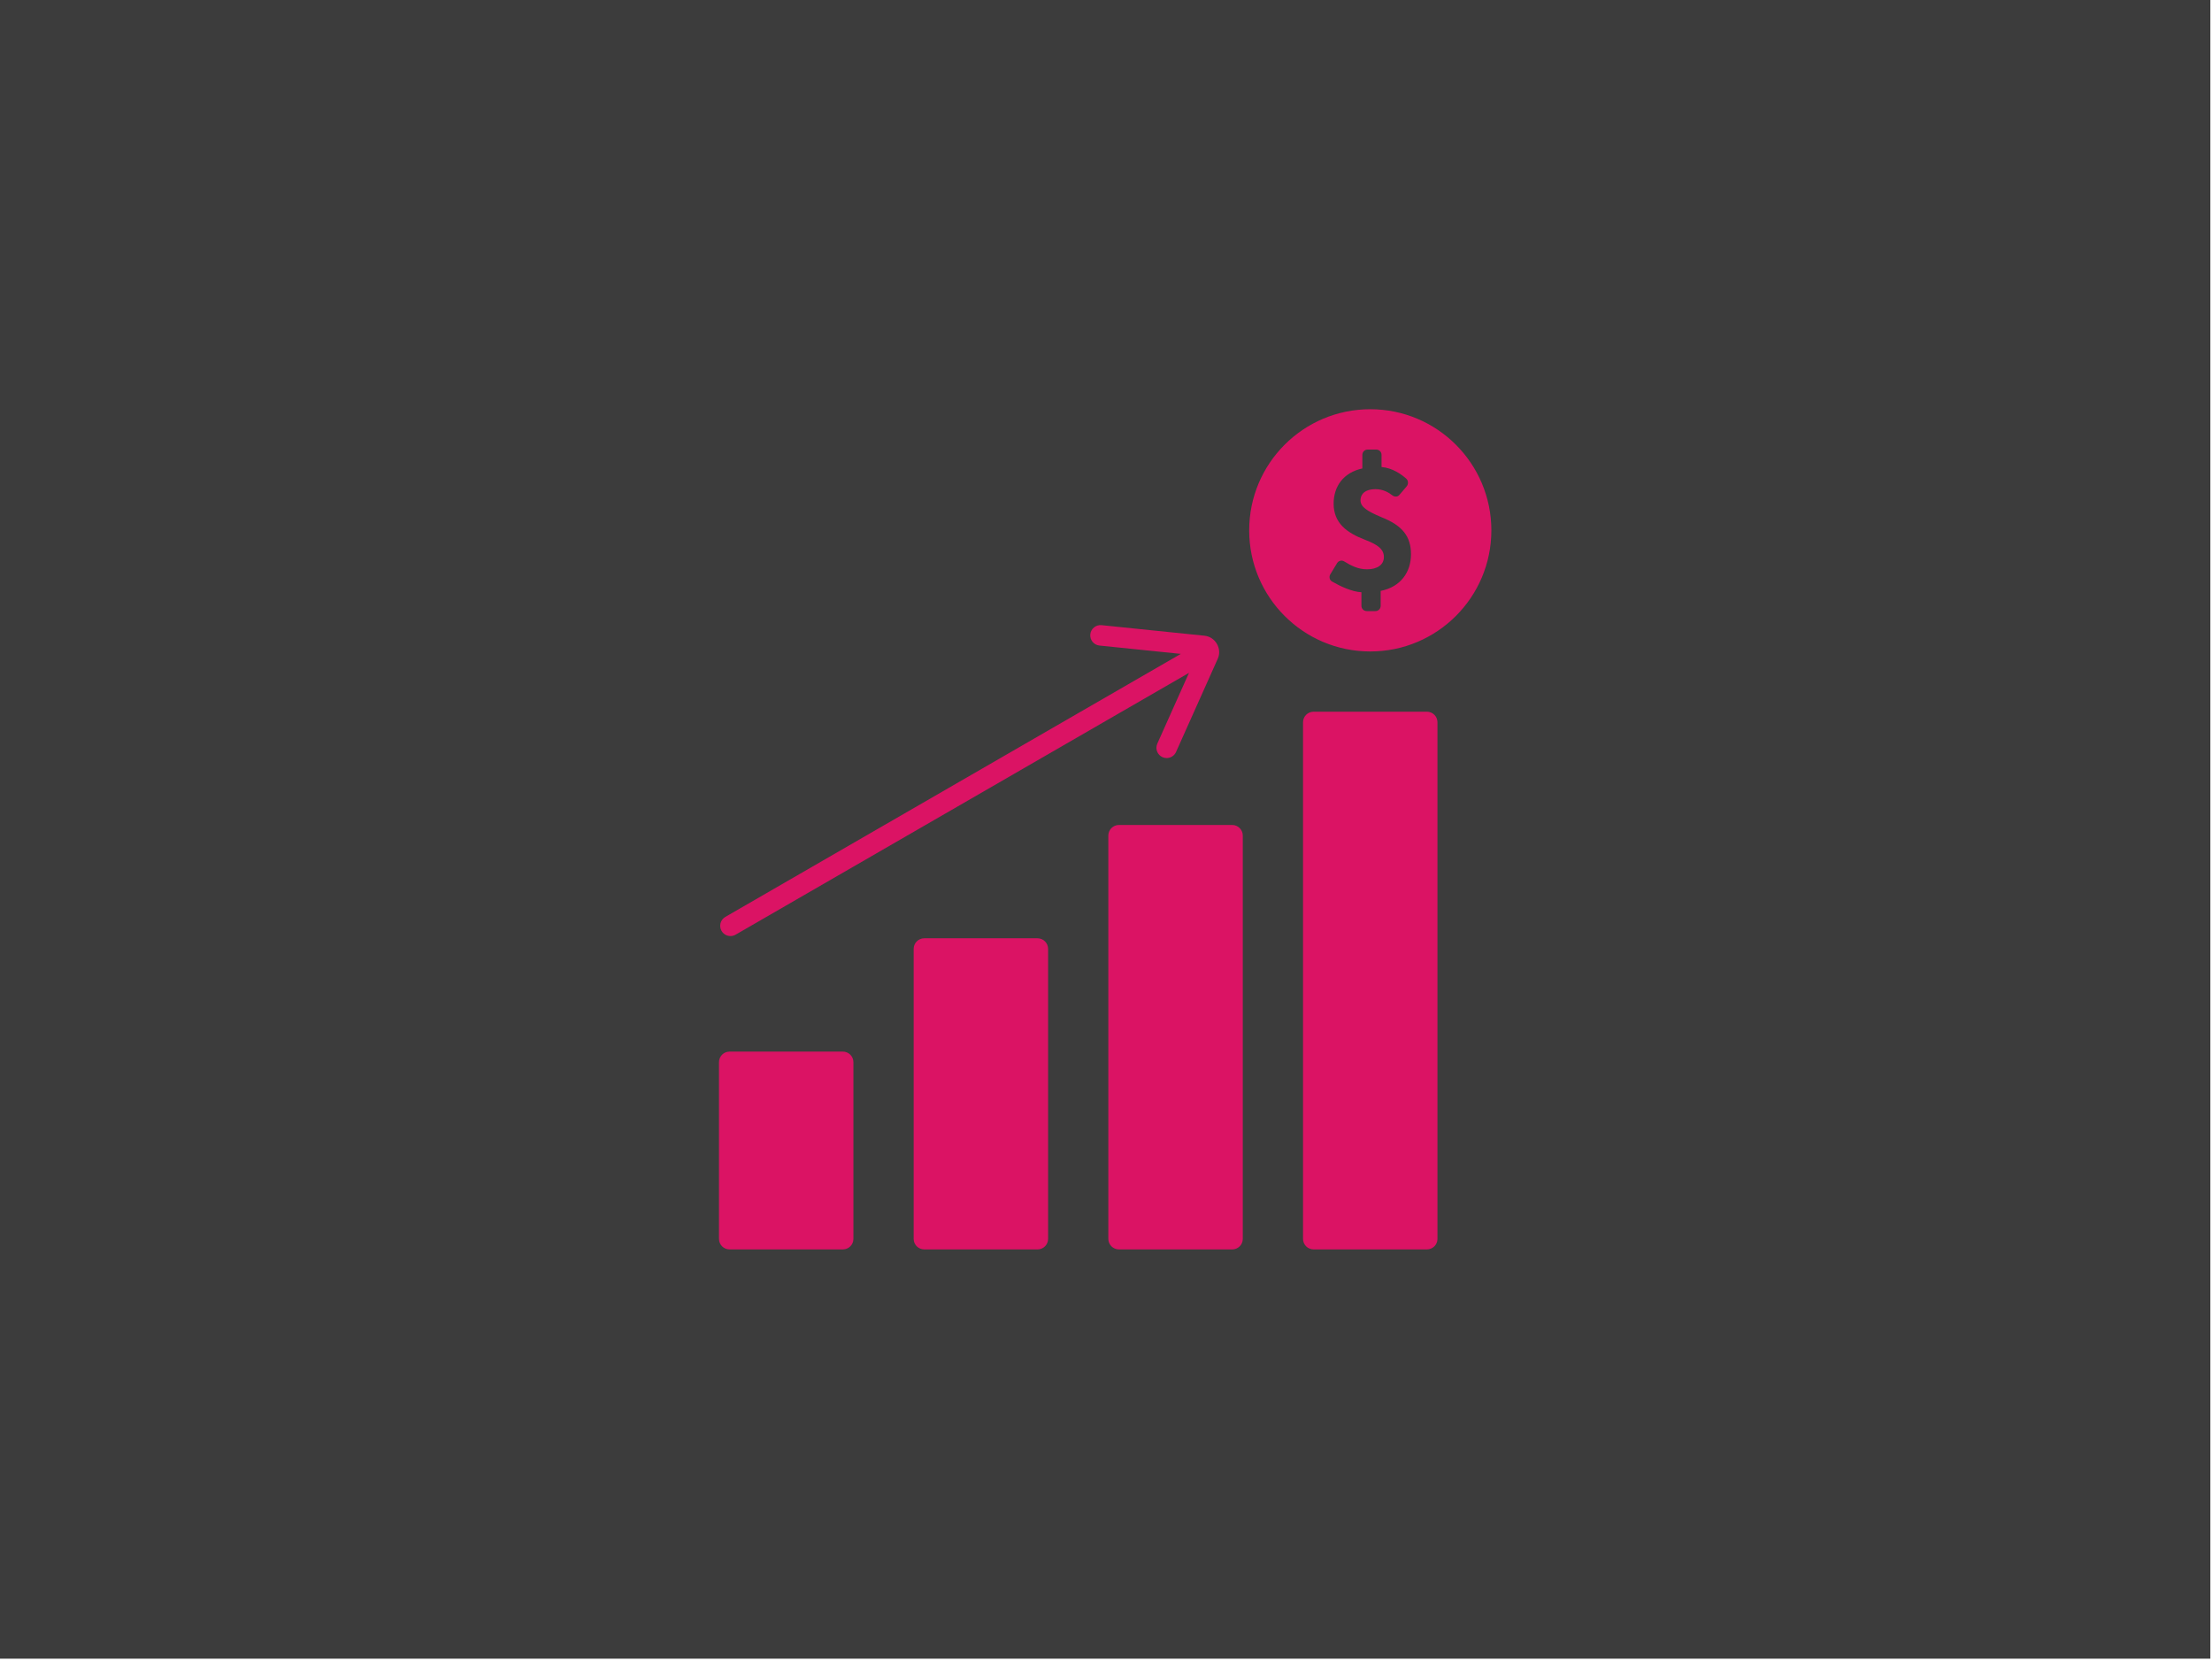
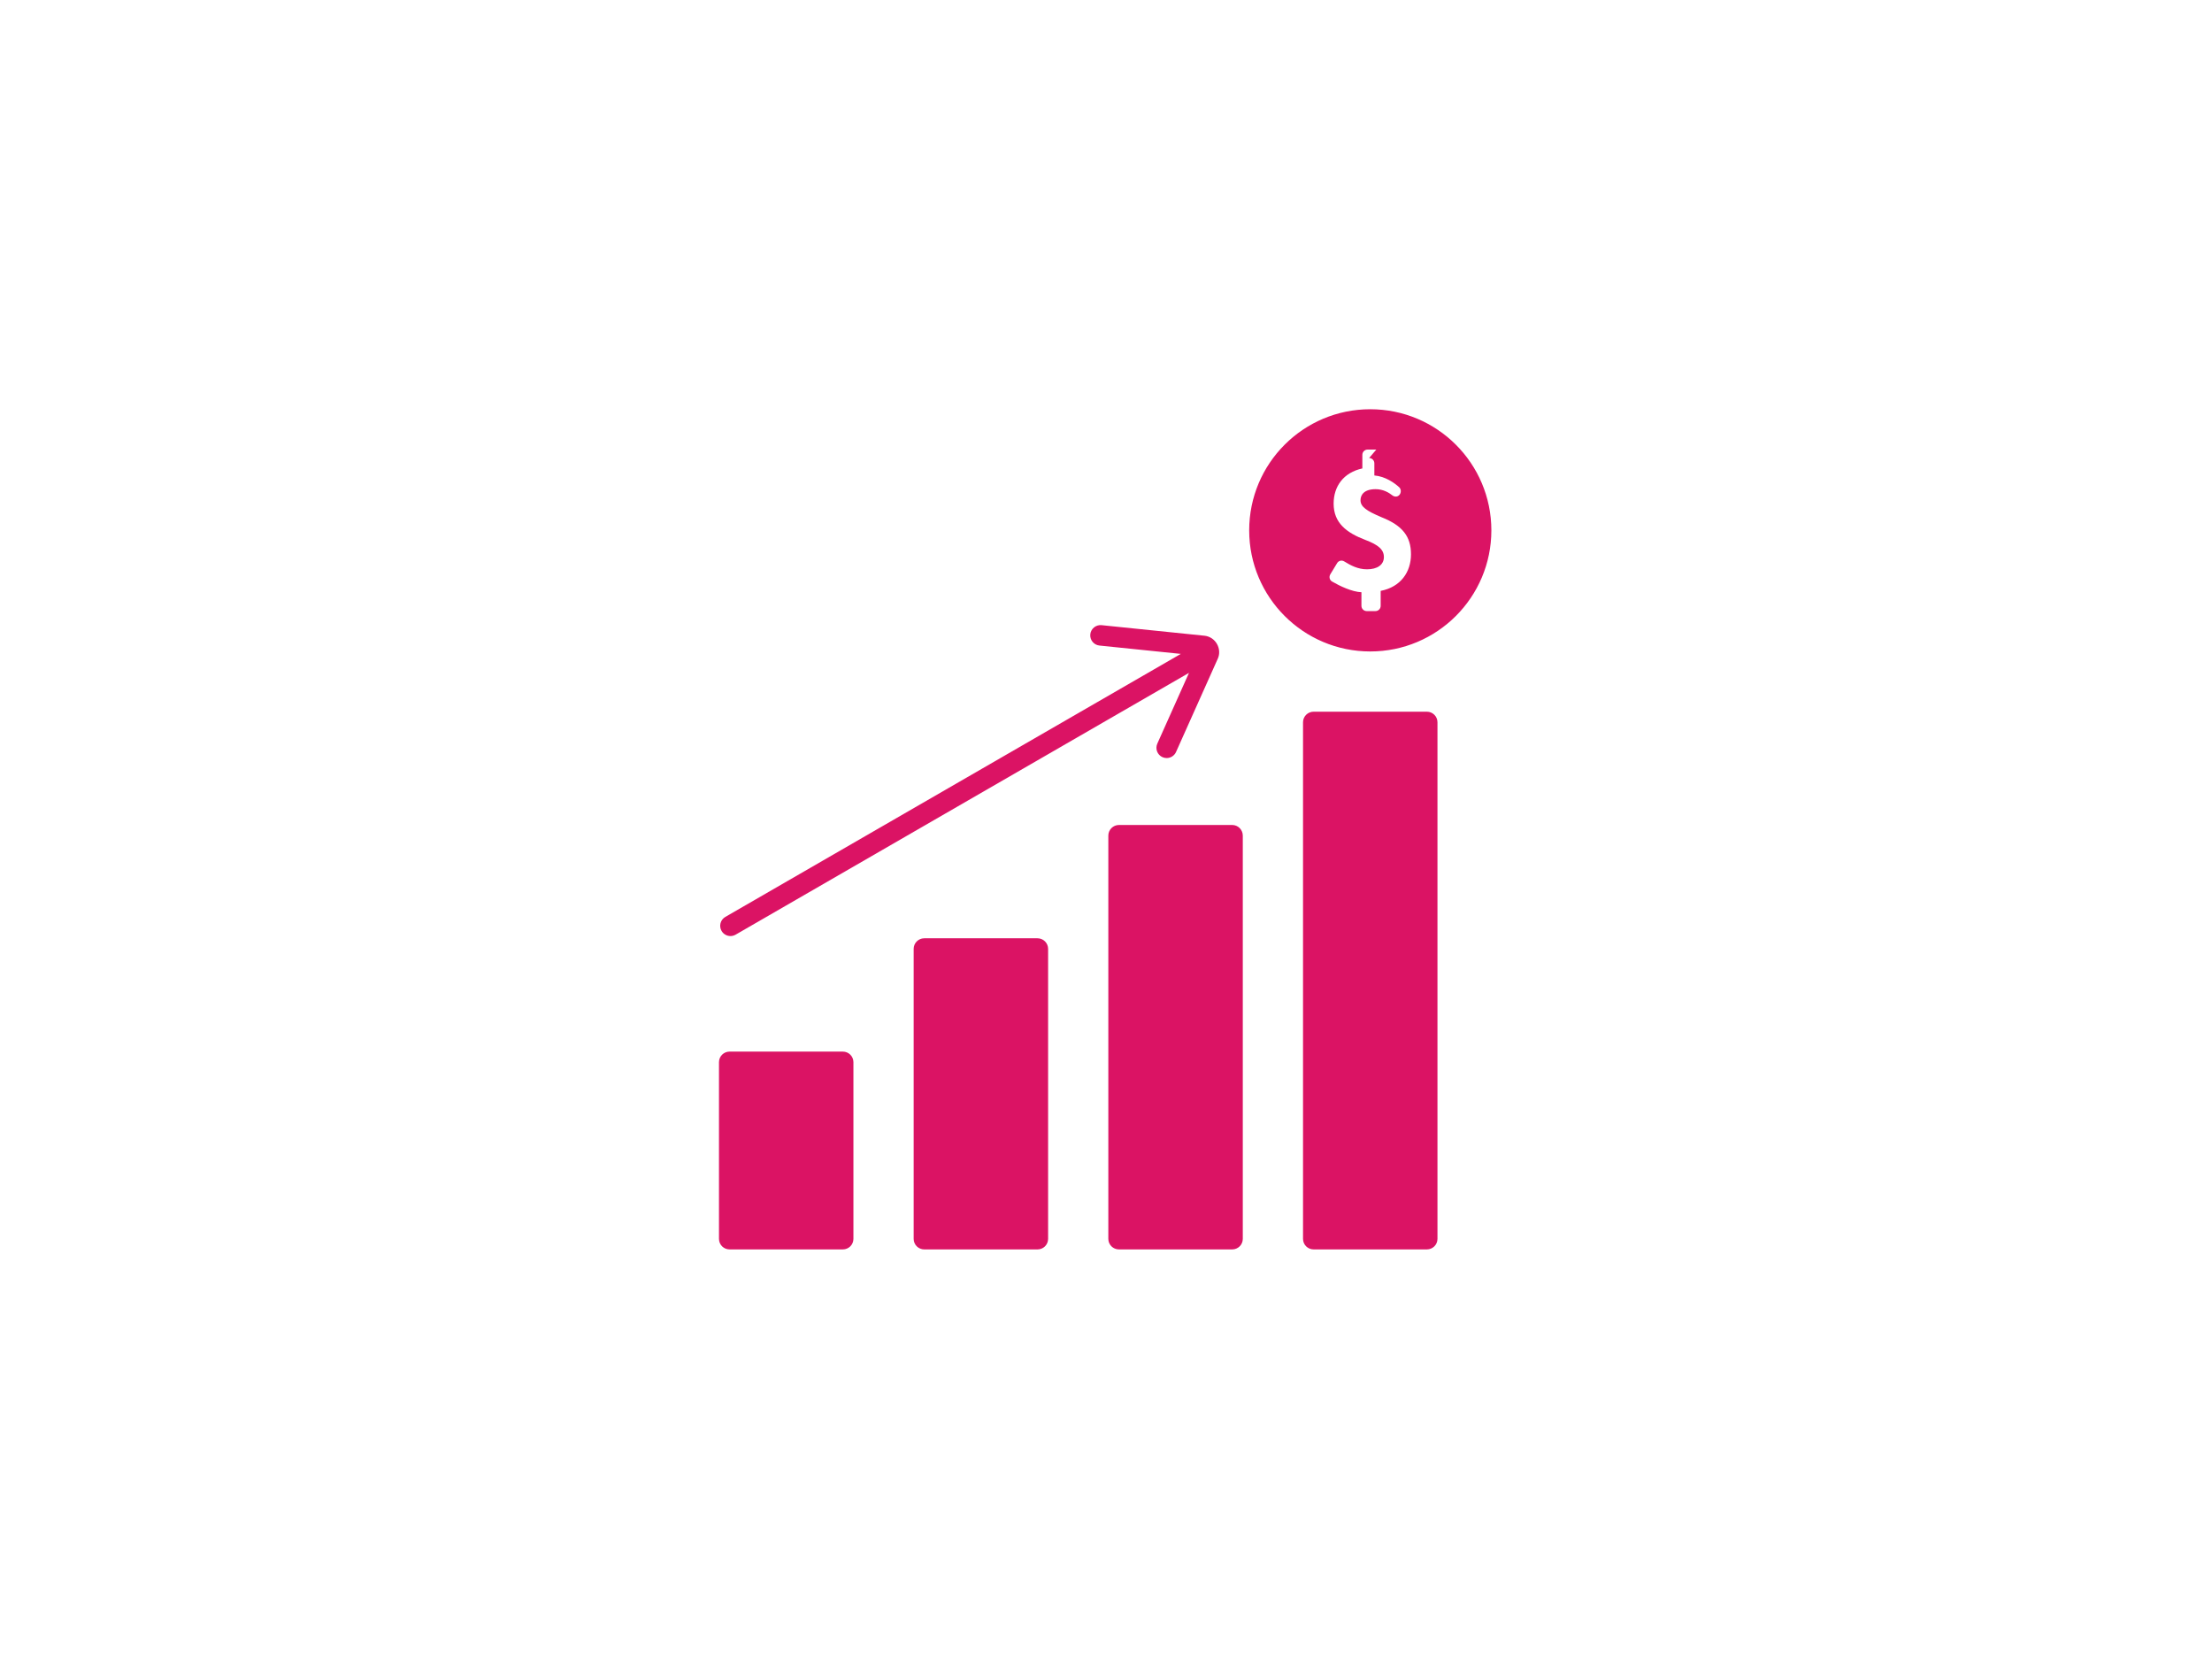
<svg xmlns="http://www.w3.org/2000/svg" width="100%" height="100%" viewBox="0 0 237 178" version="1.1" xml:space="preserve" style="fill-rule:evenodd;clip-rule:evenodd;stroke-linejoin:round;stroke-miterlimit:1.414;">
-   <rect x="0" y="0" width="236.824" height="177.677" style="fill-opacity:0.765;" />
-   <path d="M111.162,100.51c0.627,0 1.135,0.508 1.135,1.135l0,31.063c0,0.626 -0.508,1.131 -1.135,1.131l-12.134,0c-0.626,0 -1.135,-0.505 -1.135,-1.131l0,-31.063c0,-0.627 0.509,-1.135 1.135,-1.135l12.134,0Zm-20.859,12.138c0.629,0 1.134,0.506 1.135,1.132l0,18.927c0,0.626 -0.506,1.131 -1.135,1.131l-12.134,0c-0.628,0 -1.135,-0.505 -1.135,-1.13l0,-18.927c0,-0.626 0.507,-1.133 1.135,-1.133l12.134,0Zm62.578,-36.411c0.627,0 1.134,0.509 1.134,1.133l0,55.337c0,0.626 -0.507,1.131 -1.134,1.131l-12.137,0c-0.627,0 -1.134,-0.505 -1.134,-1.131l0,-55.337c0,-0.624 0.507,-1.133 1.134,-1.133l12.137,0Zm-20.858,12.135c0.625,0 1.132,0.512 1.133,1.137l0,43.198c0,0.626 -0.507,1.131 -1.132,1.131l-12.139,0c-0.625,0 -1.136,-0.505 -1.136,-1.131l0,-43.198c0,-0.625 0.511,-1.137 1.136,-1.137l12.138,0Zm-53.761,11.899c0.188,0 0.378,-0.048 0.55,-0.147l48.58,-28.047l-3.393,7.58c-0.248,0.554 0,1.203 0.553,1.451c0.146,0.065 0.299,0.096 0.447,0.096c0.42,0 0.822,-0.242 1.005,-0.649l4.474,-9.996c0.227,-0.495 0.191,-1.086 -0.088,-1.577c-0.28,-0.492 -0.774,-0.821 -1.323,-0.881l-11.043,-1.133c-0.605,-0.058 -1.144,0.378 -1.205,0.979c-0.062,0.604 0.376,1.144 0.98,1.205l8.718,0.894l-48.802,28.175c-0.526,0.302 -0.706,0.974 -0.404,1.501c0.204,0.352 0.573,0.548 0.951,0.549l0,0Zm68.55,-56.433c-7.163,0 -12.971,5.806 -12.971,12.974c0,7.162 5.809,12.973 12.972,12.973c7.164,0 12.974,-5.811 12.976,-12.973c-0.003,-7.168 -5.813,-12.974 -12.977,-12.974l0,0Zm0.65,4.321l-0.937,0c-0.308,0 -0.559,0.253 -0.559,0.566l0,1.453c-2.016,0.443 -3.077,1.91 -3.077,3.774c0,2.056 1.375,3.114 3.388,3.88c1.393,0.527 1.997,1.035 1.997,1.839c0,0.85 -0.735,1.314 -1.807,1.314c-0.984,0 -1.758,-0.426 -2.438,-0.842c-0.264,-0.17 -0.604,-0.089 -0.767,0.179l-0.728,1.199c-0.163,0.267 -0.082,0.62 0.188,0.773c0.83,0.481 2.118,1.101 3.146,1.147l0,1.457c0,0.311 0.253,0.561 0.563,0.563l0.937,0c0.312,0 0.561,-0.251 0.561,-0.563l0,-1.602c2.167,-0.422 3.247,-2.034 3.248,-3.918c0,-1.909 -0.903,-3.076 -3.145,-3.968c-1.605,-0.676 -2.263,-1.121 -2.263,-1.823c0,-0.588 0.398,-1.186 1.62,-1.186c0.794,0 1.406,0.356 1.775,0.65c0.244,0.194 0.57,0.198 0.771,-0.035l0.771,-0.905c0.203,-0.231 0.203,-0.613 -0.026,-0.825c-0.505,-0.454 -1.455,-1.153 -2.657,-1.259l0,-1.302c0,-0.313 -0.252,-0.566 -0.561,-0.566l0,0Z" style="fill:#db1364;" />
+   <path d="M111.162,100.51c0.627,0 1.135,0.508 1.135,1.135l0,31.063c0,0.626 -0.508,1.131 -1.135,1.131l-12.134,0c-0.626,0 -1.135,-0.505 -1.135,-1.131l0,-31.063c0,-0.627 0.509,-1.135 1.135,-1.135l12.134,0Zm-20.859,12.138c0.629,0 1.134,0.506 1.135,1.132l0,18.927c0,0.626 -0.506,1.131 -1.135,1.131l-12.134,0c-0.628,0 -1.135,-0.505 -1.135,-1.13l0,-18.927c0,-0.626 0.507,-1.133 1.135,-1.133l12.134,0Zm62.578,-36.411c0.627,0 1.134,0.509 1.134,1.133l0,55.337c0,0.626 -0.507,1.131 -1.134,1.131l-12.137,0c-0.627,0 -1.134,-0.505 -1.134,-1.131l0,-55.337c0,-0.624 0.507,-1.133 1.134,-1.133l12.137,0Zm-20.858,12.135c0.625,0 1.132,0.512 1.133,1.137l0,43.198c0,0.626 -0.507,1.131 -1.132,1.131l-12.139,0c-0.625,0 -1.136,-0.505 -1.136,-1.131l0,-43.198c0,-0.625 0.511,-1.137 1.136,-1.137l12.138,0Zm-53.761,11.899c0.188,0 0.378,-0.048 0.55,-0.147l48.58,-28.047l-3.393,7.58c-0.248,0.554 0,1.203 0.553,1.451c0.146,0.065 0.299,0.096 0.447,0.096c0.42,0 0.822,-0.242 1.005,-0.649l4.474,-9.996c0.227,-0.495 0.191,-1.086 -0.088,-1.577c-0.28,-0.492 -0.774,-0.821 -1.323,-0.881l-11.043,-1.133c-0.605,-0.058 -1.144,0.378 -1.205,0.979c-0.062,0.604 0.376,1.144 0.98,1.205l8.718,0.894l-48.802,28.175c-0.526,0.302 -0.706,0.974 -0.404,1.501c0.204,0.352 0.573,0.548 0.951,0.549l0,0Zm68.55,-56.433c-7.163,0 -12.971,5.806 -12.971,12.974c0,7.162 5.809,12.973 12.972,12.973c7.164,0 12.974,-5.811 12.976,-12.973c-0.003,-7.168 -5.813,-12.974 -12.977,-12.974l0,0Zm0.65,4.321l-0.937,0c-0.308,0 -0.559,0.253 -0.559,0.566l0,1.453c-2.016,0.443 -3.077,1.91 -3.077,3.774c0,2.056 1.375,3.114 3.388,3.88c1.393,0.527 1.997,1.035 1.997,1.839c0,0.85 -0.735,1.314 -1.807,1.314c-0.984,0 -1.758,-0.426 -2.438,-0.842c-0.264,-0.17 -0.604,-0.089 -0.767,0.179l-0.728,1.199c-0.163,0.267 -0.082,0.62 0.188,0.773c0.83,0.481 2.118,1.101 3.146,1.147l0,1.457c0,0.311 0.253,0.561 0.563,0.563l0.937,0c0.312,0 0.561,-0.251 0.561,-0.563l0,-1.602c2.167,-0.422 3.247,-2.034 3.248,-3.918c0,-1.909 -0.903,-3.076 -3.145,-3.968c-1.605,-0.676 -2.263,-1.121 -2.263,-1.823c0,-0.588 0.398,-1.186 1.62,-1.186c0.794,0 1.406,0.356 1.775,0.65c0.244,0.194 0.57,0.198 0.771,-0.035c0.203,-0.231 0.203,-0.613 -0.026,-0.825c-0.505,-0.454 -1.455,-1.153 -2.657,-1.259l0,-1.302c0,-0.313 -0.252,-0.566 -0.561,-0.566l0,0Z" style="fill:#db1364;" />
</svg>